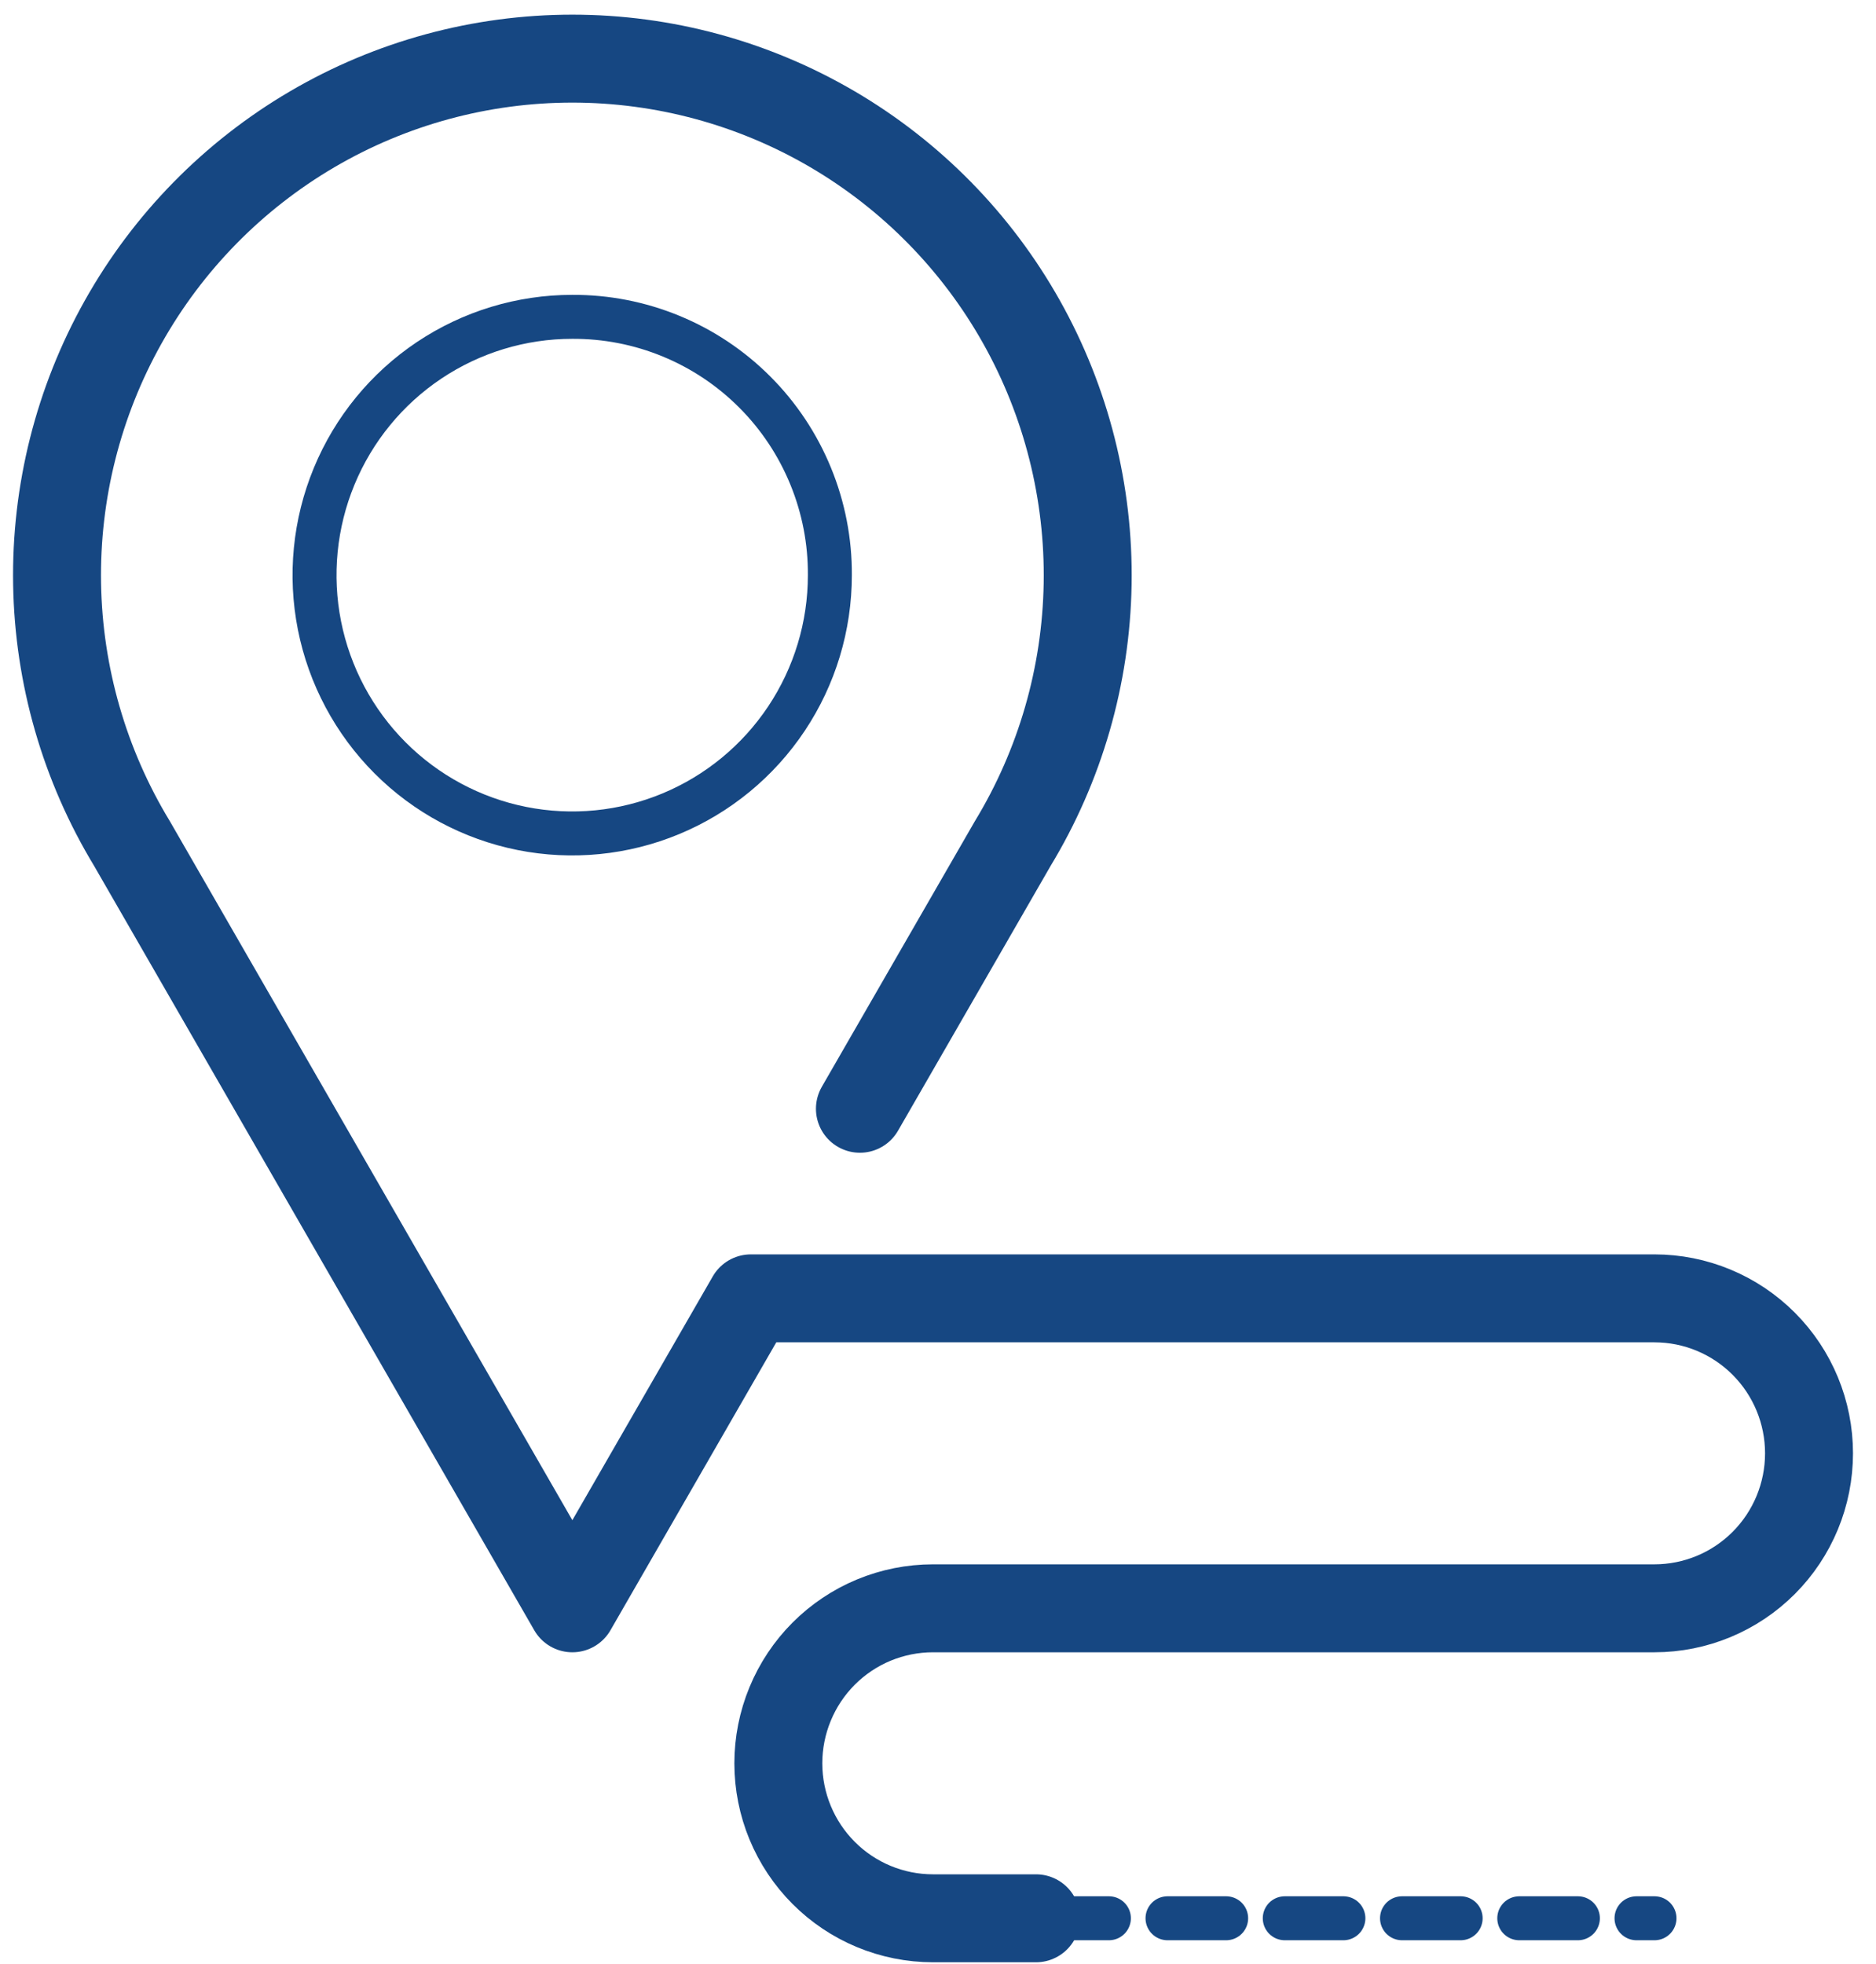
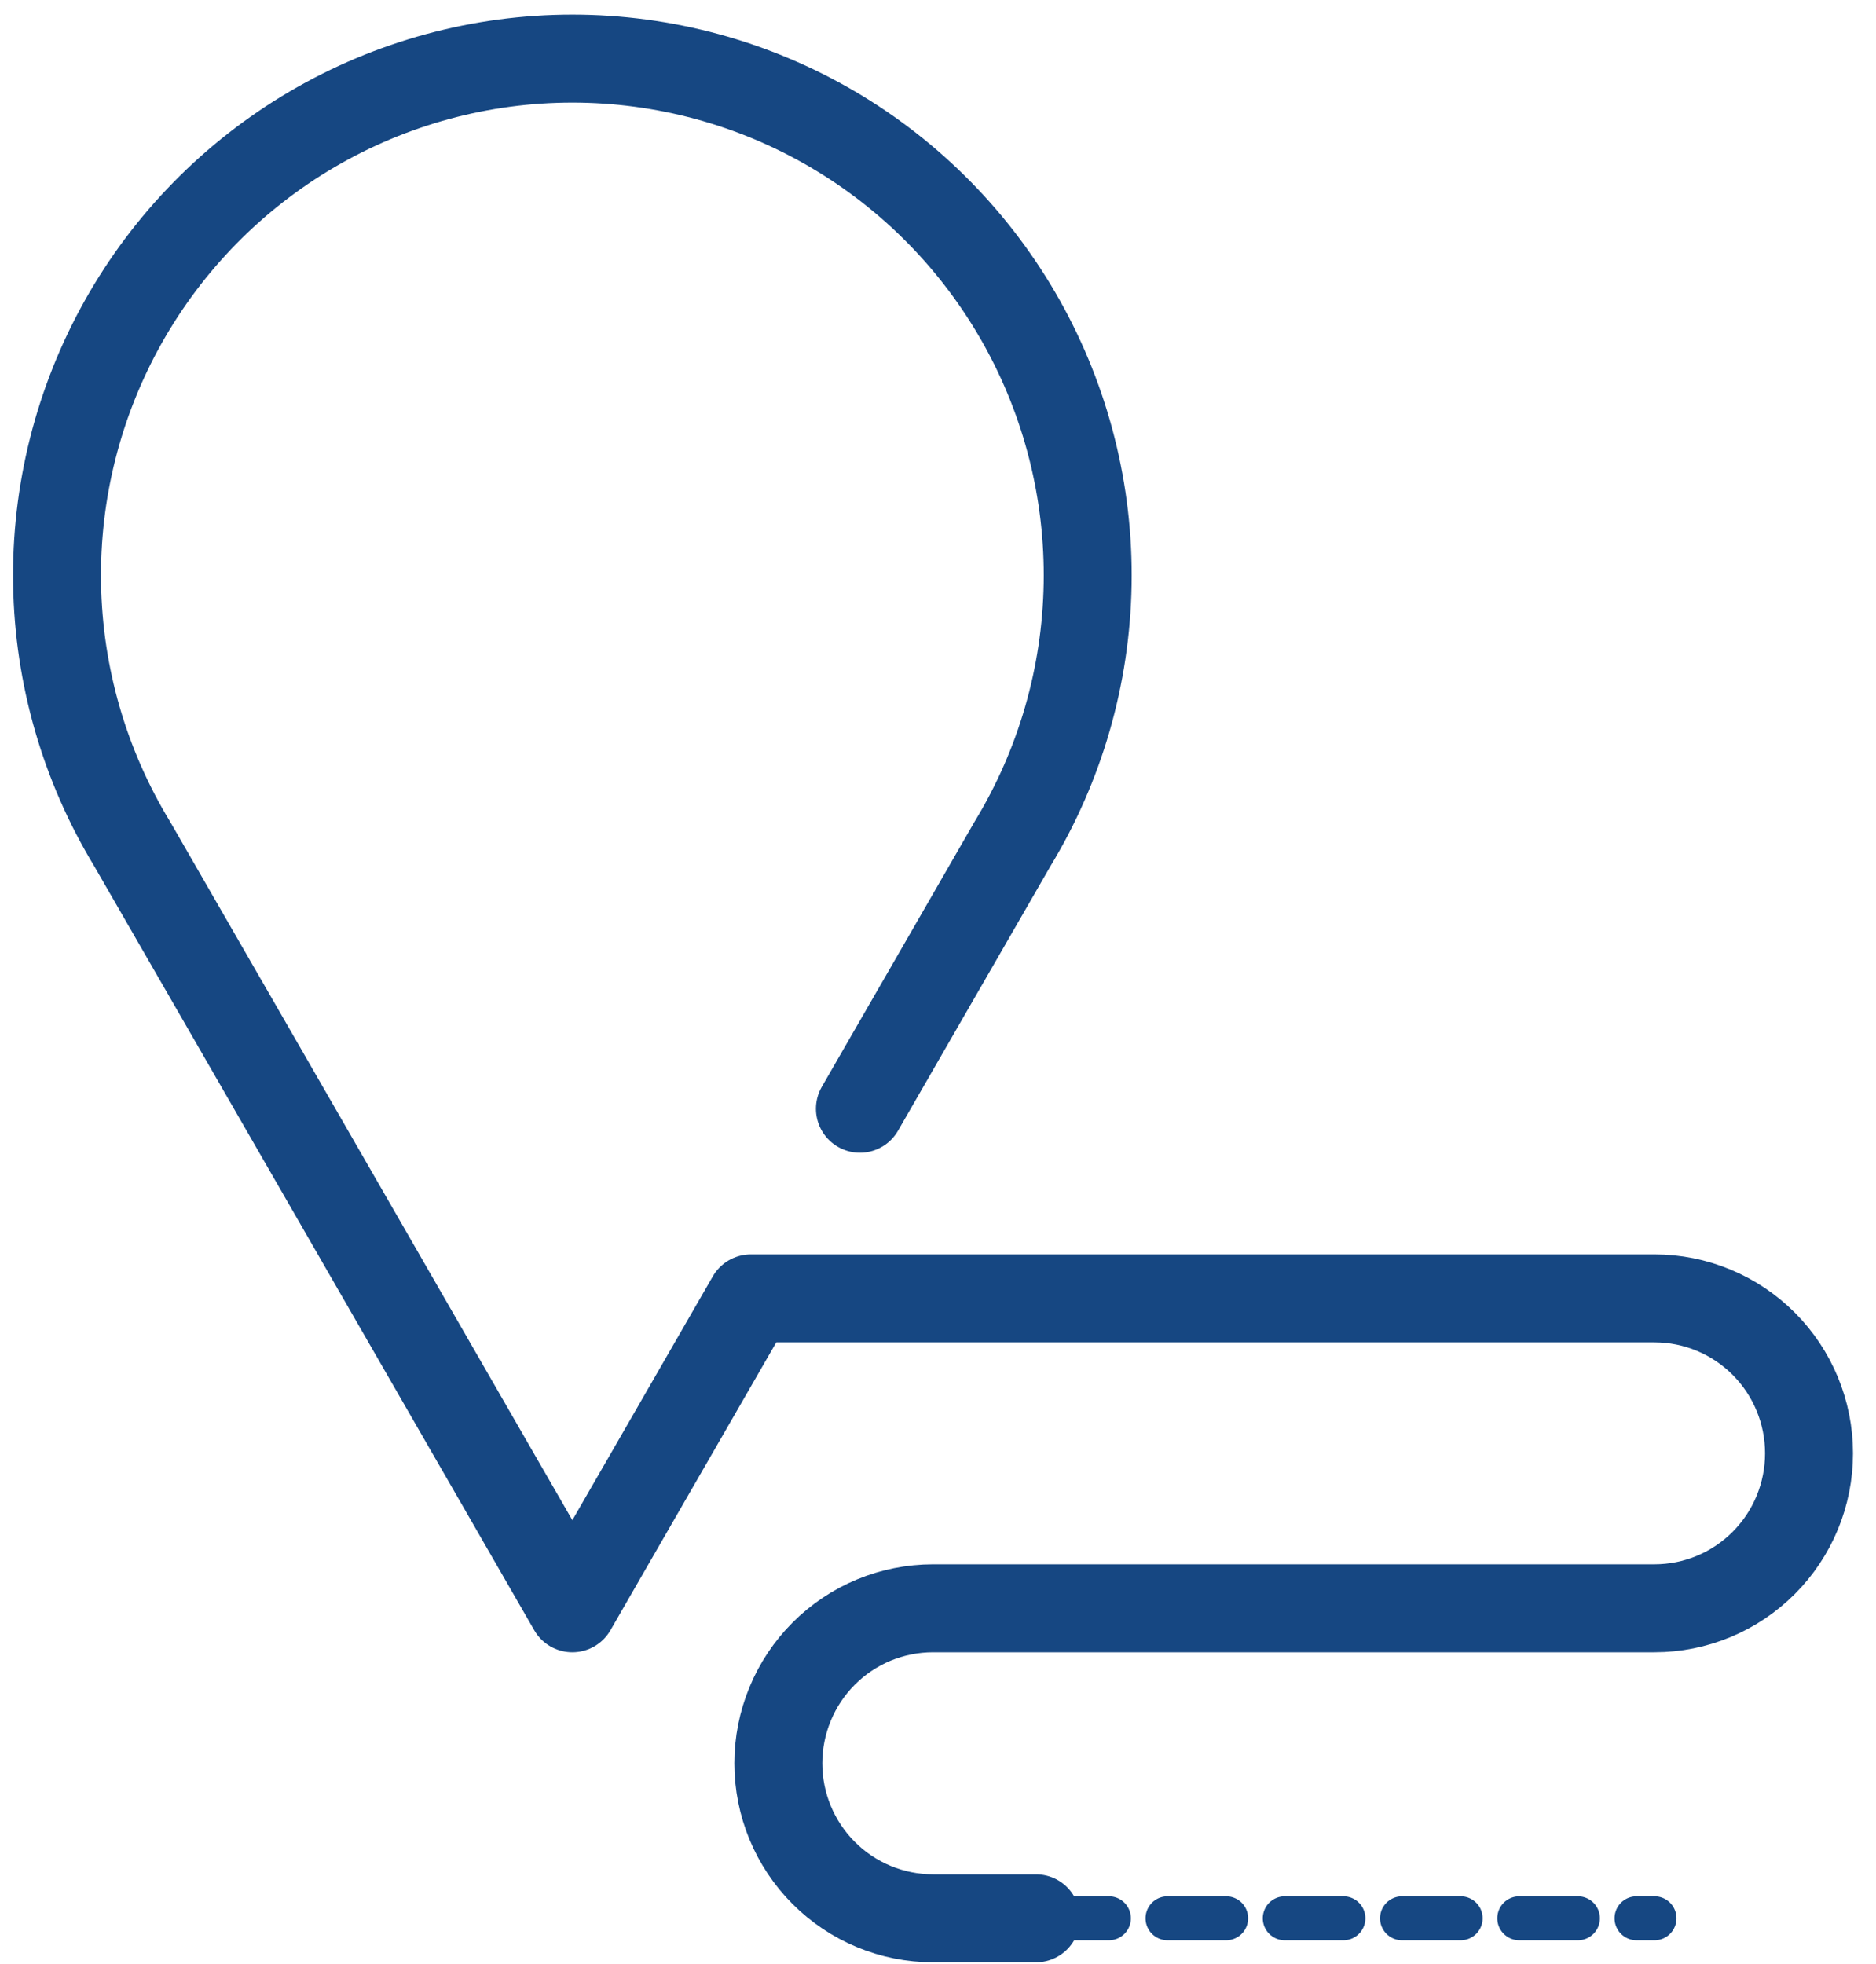
<svg xmlns="http://www.w3.org/2000/svg" width="64" height="67" viewBox="0 0 64 67" fill="none">
  <g id="Group 385">
-     <path id="Caminho 15592" d="M28.311 19.619C28.311 21.362 27.796 23.065 26.83 24.514C25.864 25.963 24.491 27.092 22.885 27.759C21.279 28.426 19.511 28.601 17.806 28.261C16.101 27.921 14.534 27.082 13.305 25.849C12.076 24.617 11.239 23.047 10.899 21.338C10.56 19.629 10.734 17.857 11.4 16.247C12.065 14.637 13.192 13.261 14.637 12.293C16.083 11.325 17.782 10.808 19.521 10.808C20.677 10.802 21.823 11.025 22.892 11.466C23.962 11.906 24.933 12.555 25.751 13.375C26.569 14.194 27.216 15.168 27.655 16.24C28.095 17.312 28.318 18.46 28.311 19.619V19.619Z" stroke="#164782" stroke-width="1.5" stroke-linecap="round" stroke-linejoin="round" />
    <path id="Linha 1670" d="M31.83 65.435H56.443" stroke="#164782" stroke-width="1.5" stroke-linecap="round" stroke-linejoin="round" stroke-dasharray="2 2" />
    <path id="Caminho 15593" d="M29.336 37.822L34.547 28.779C36.169 26.107 37.051 23.051 37.105 19.924C37.158 16.797 36.38 13.712 34.851 10.986C33.322 8.26 31.097 5.991 28.404 4.411C25.71 2.832 22.646 2 19.526 2C16.406 2 13.342 2.832 10.649 4.411C7.956 5.991 5.73 8.26 4.201 10.986C2.672 13.712 1.894 16.797 1.948 19.924C2.001 23.051 2.884 26.107 4.505 28.779L19.526 54.862L25.616 44.289H56.441C57.84 44.289 59.181 44.846 60.17 45.837C61.16 46.829 61.715 48.173 61.715 49.575V49.575C61.715 50.978 61.16 52.322 60.17 53.314C59.181 54.305 57.84 54.862 56.441 54.862H31.828C31.135 54.862 30.449 54.999 29.809 55.264C29.169 55.53 28.588 55.919 28.098 56.41C27.608 56.901 27.22 57.484 26.955 58.126C26.69 58.767 26.553 59.455 26.553 60.149V60.149C26.553 61.551 27.109 62.896 28.098 63.887C29.087 64.879 30.429 65.436 31.828 65.436H35.344" stroke="#164782" stroke-width="3" stroke-linecap="round" stroke-linejoin="round" />
  </g>
</svg>